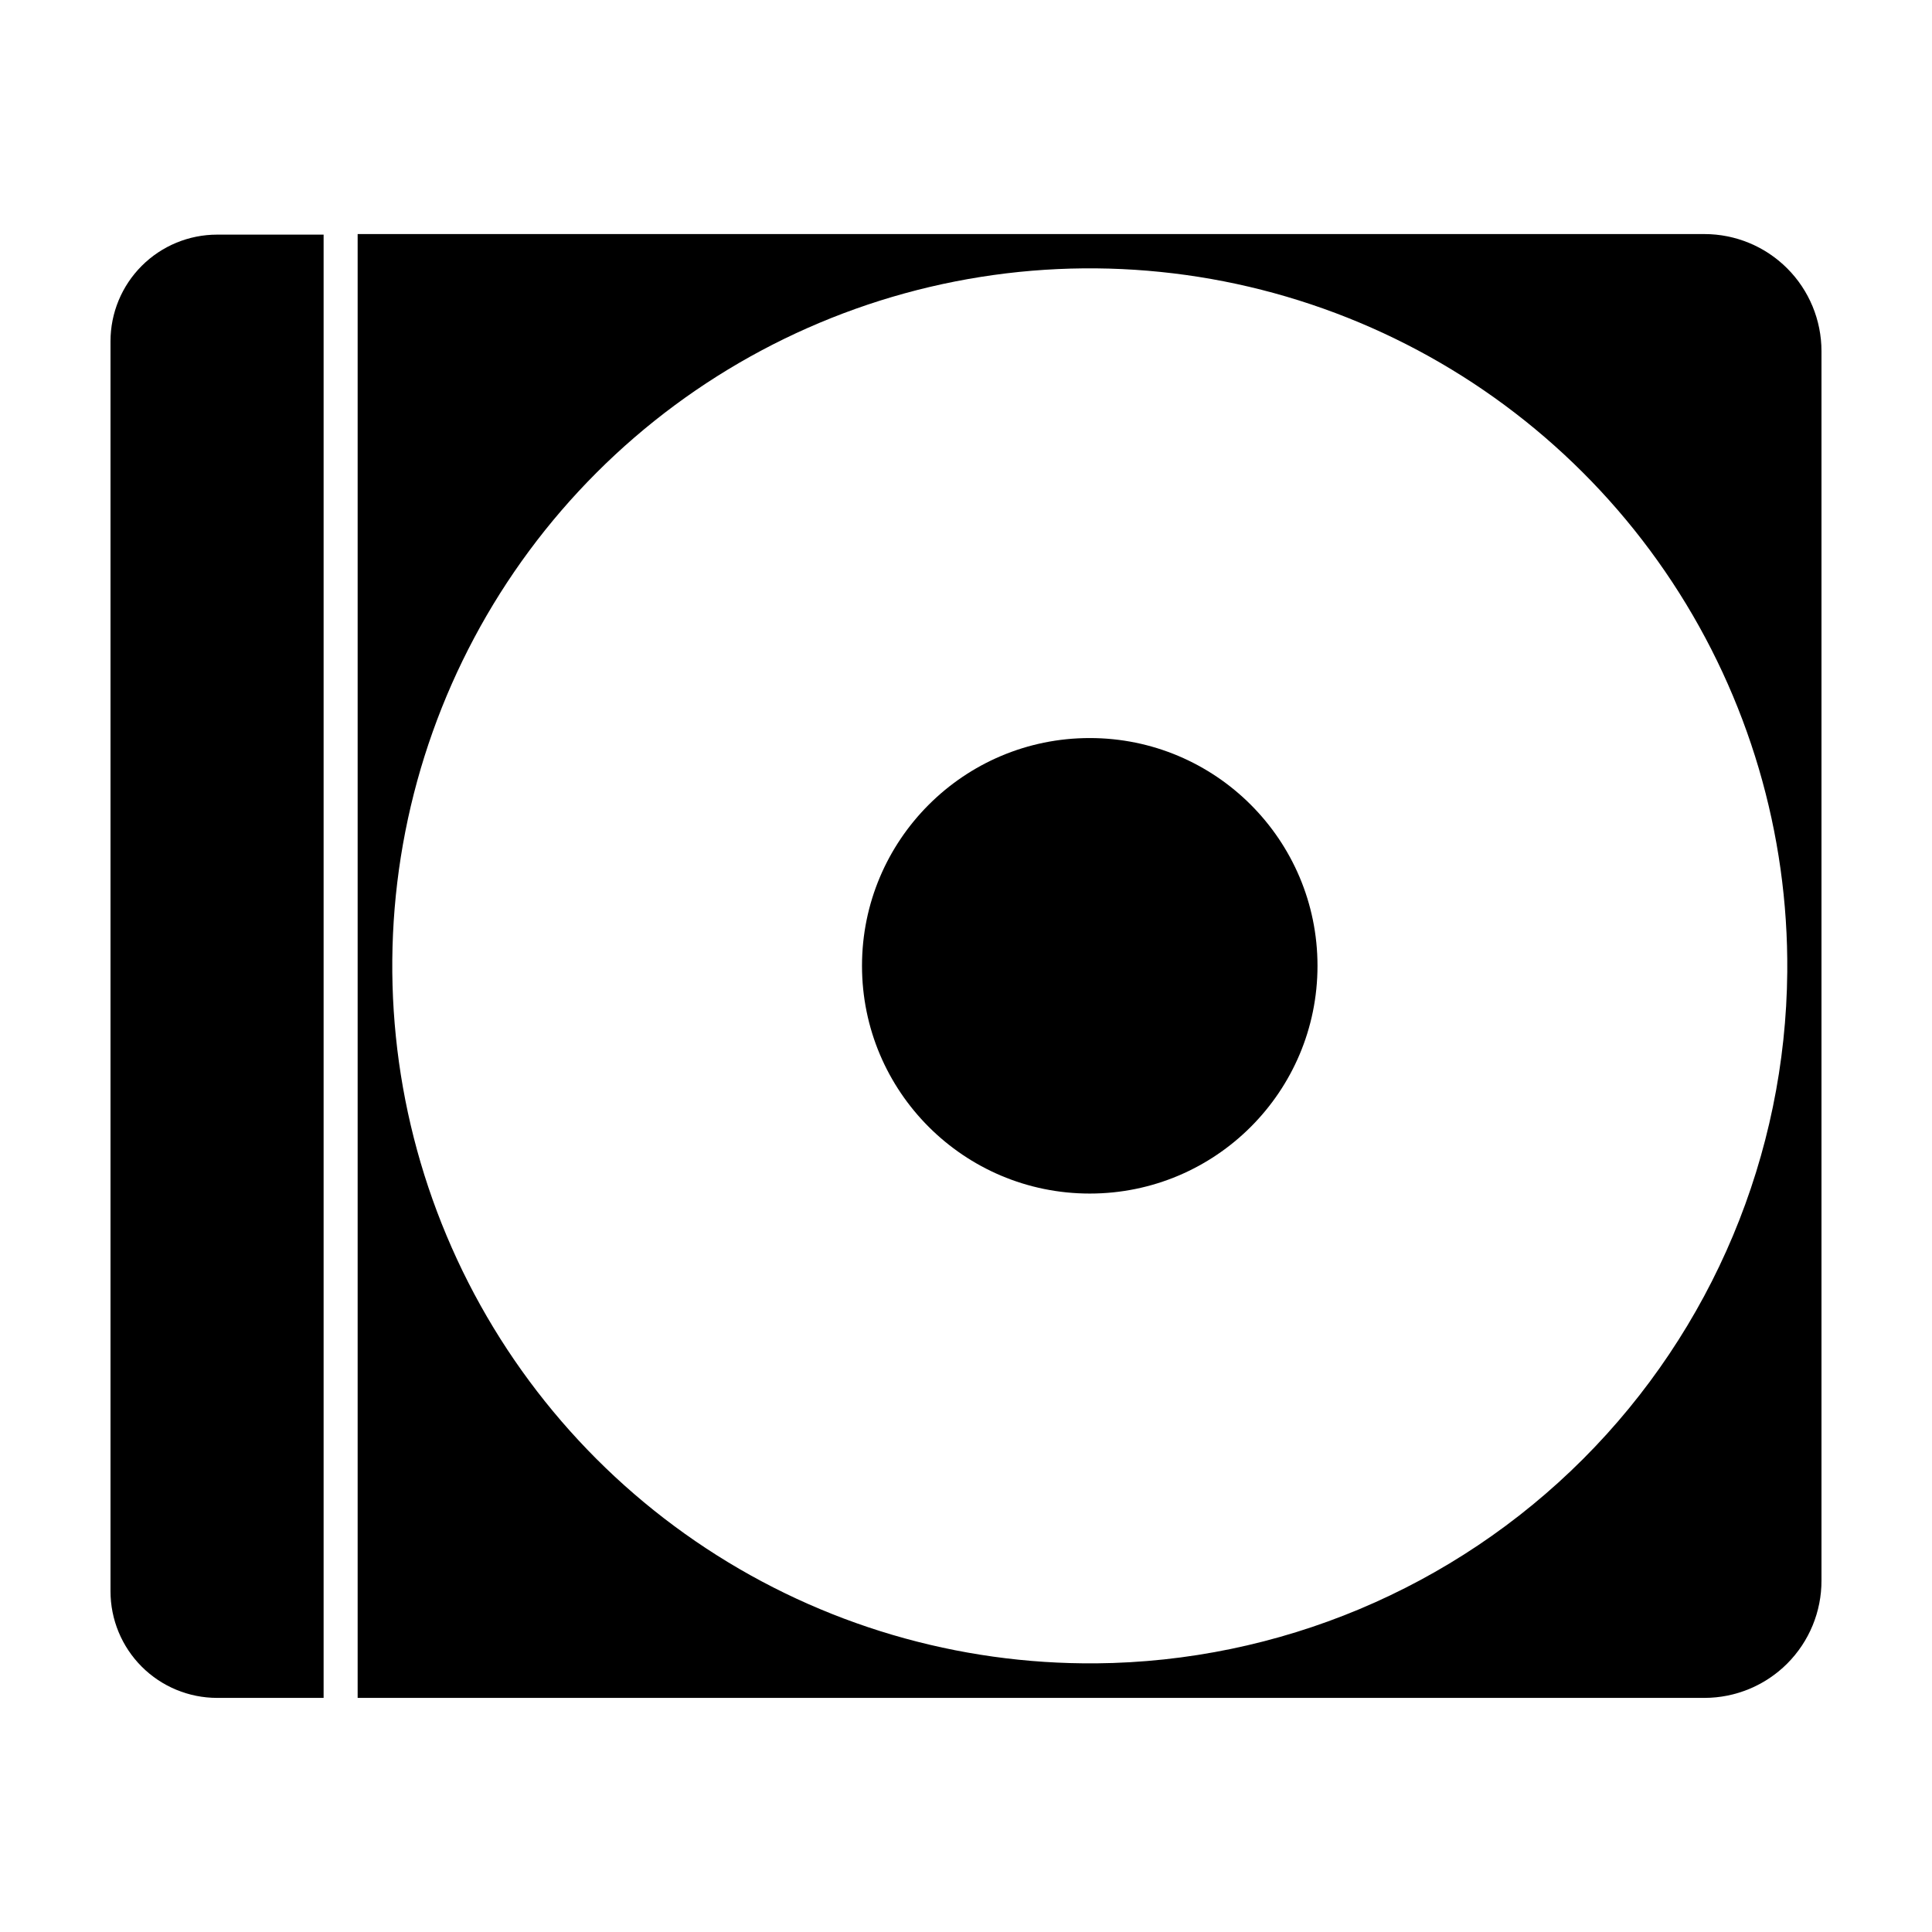
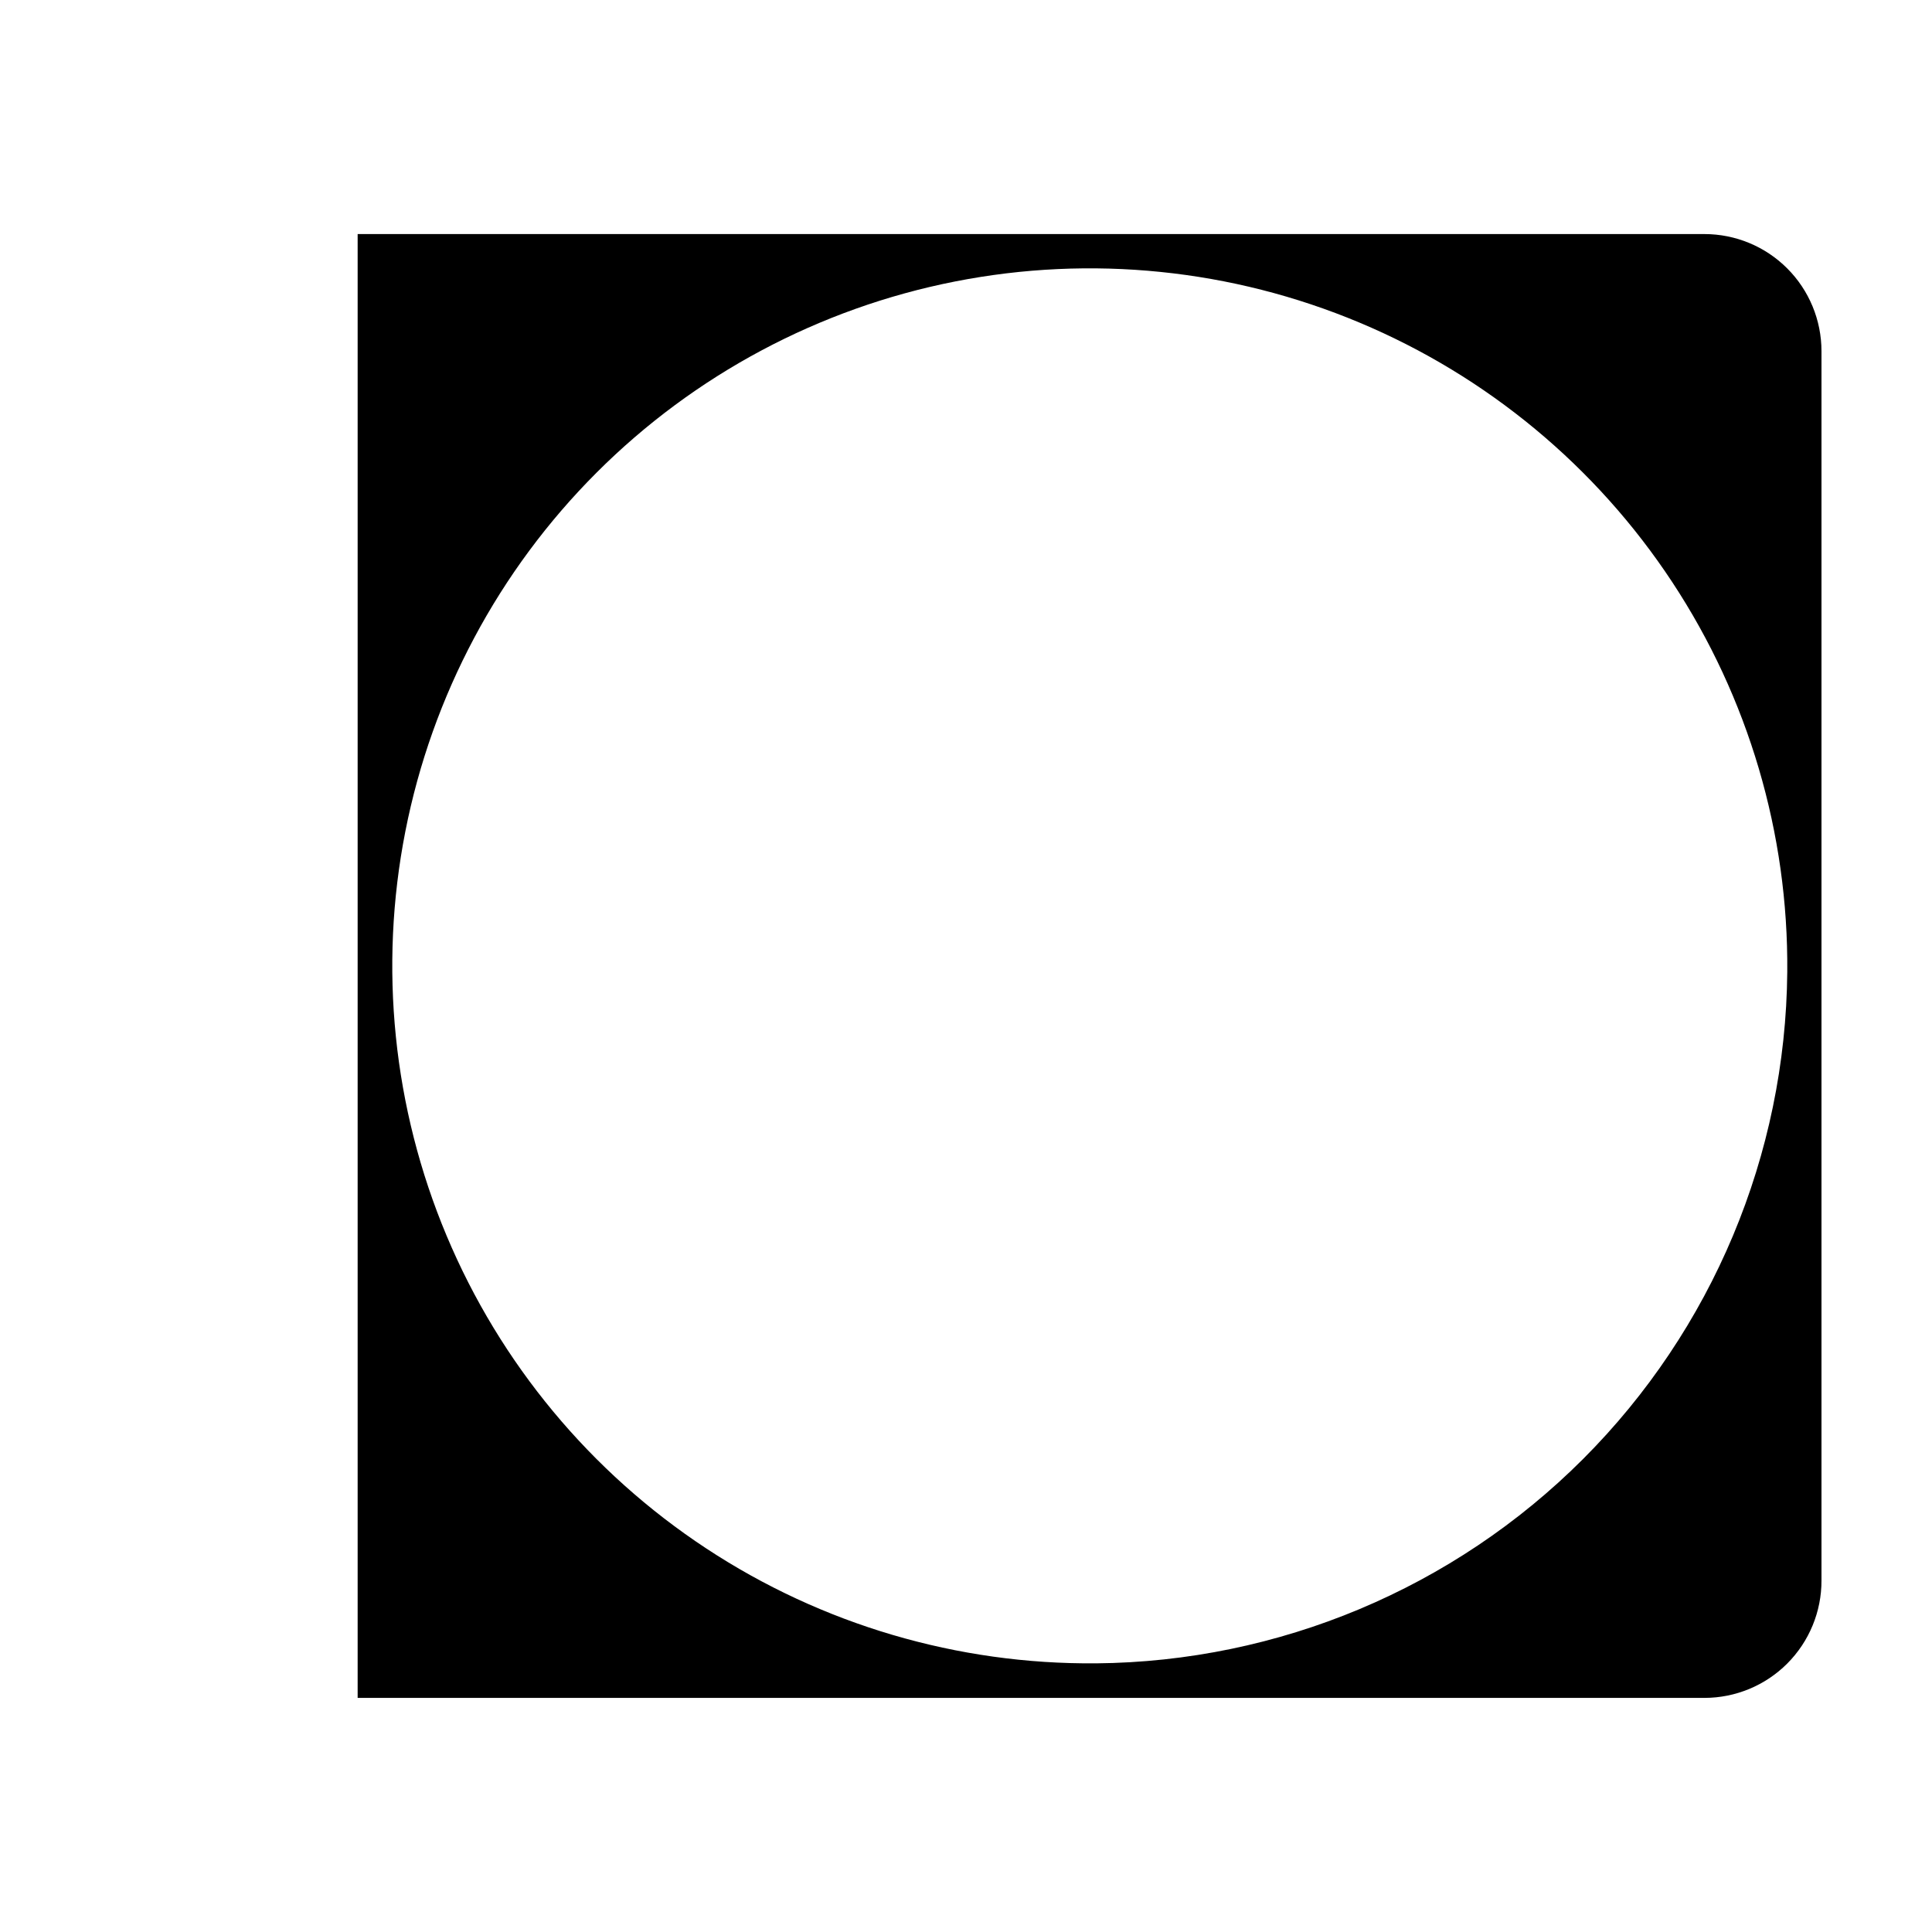
<svg xmlns="http://www.w3.org/2000/svg" fill="#000000" width="800px" height="800px" version="1.1" viewBox="144 144 512 512">
  <g>
-     <path d="m229.76 593.96h-28.215c-7.496 0-14.684-2.977-19.984-8.277s-8.277-12.488-8.277-19.984v-331.26c0-7.496 2.977-14.684 8.277-19.984 5.301-5.301 12.488-8.277 19.984-8.277h28.215z" />
    <path d="m595.68 206.03h-356.9v387.93h356.9c8.246 0 16.156-3.281 21.98-9.125 5.82-5.844 9.078-13.762 9.051-22.012v-325.76c0-8.23-3.269-16.125-9.09-21.945-5.816-5.82-13.711-9.09-21.941-9.09zm-161.22 378.77c-36.699 0.328-72.664-10.273-103.31-30.457-30.652-20.18-54.602-49.031-68.797-82.871-14.199-33.84-18.004-71.141-10.93-107.15 7.078-36.008 24.711-69.098 50.656-95.051s59.031-43.594 95.039-50.68c36.008-7.086 73.309-3.293 107.15 10.895 33.844 14.191 62.699 38.133 82.891 68.777 20.191 30.645 30.801 66.605 30.484 103.3-0.422 48.469-19.863 94.832-54.133 129.11-34.273 34.27-80.637 53.711-129.1 54.133z" />
-     <path d="m493.15 399.95c0 33.332-27.023 60.355-60.355 60.355-33.336 0-60.355-27.023-60.355-60.355 0-33.336 27.02-60.359 60.355-60.359 33.332 0 60.355 27.023 60.355 60.359" />
  </g>
</svg>